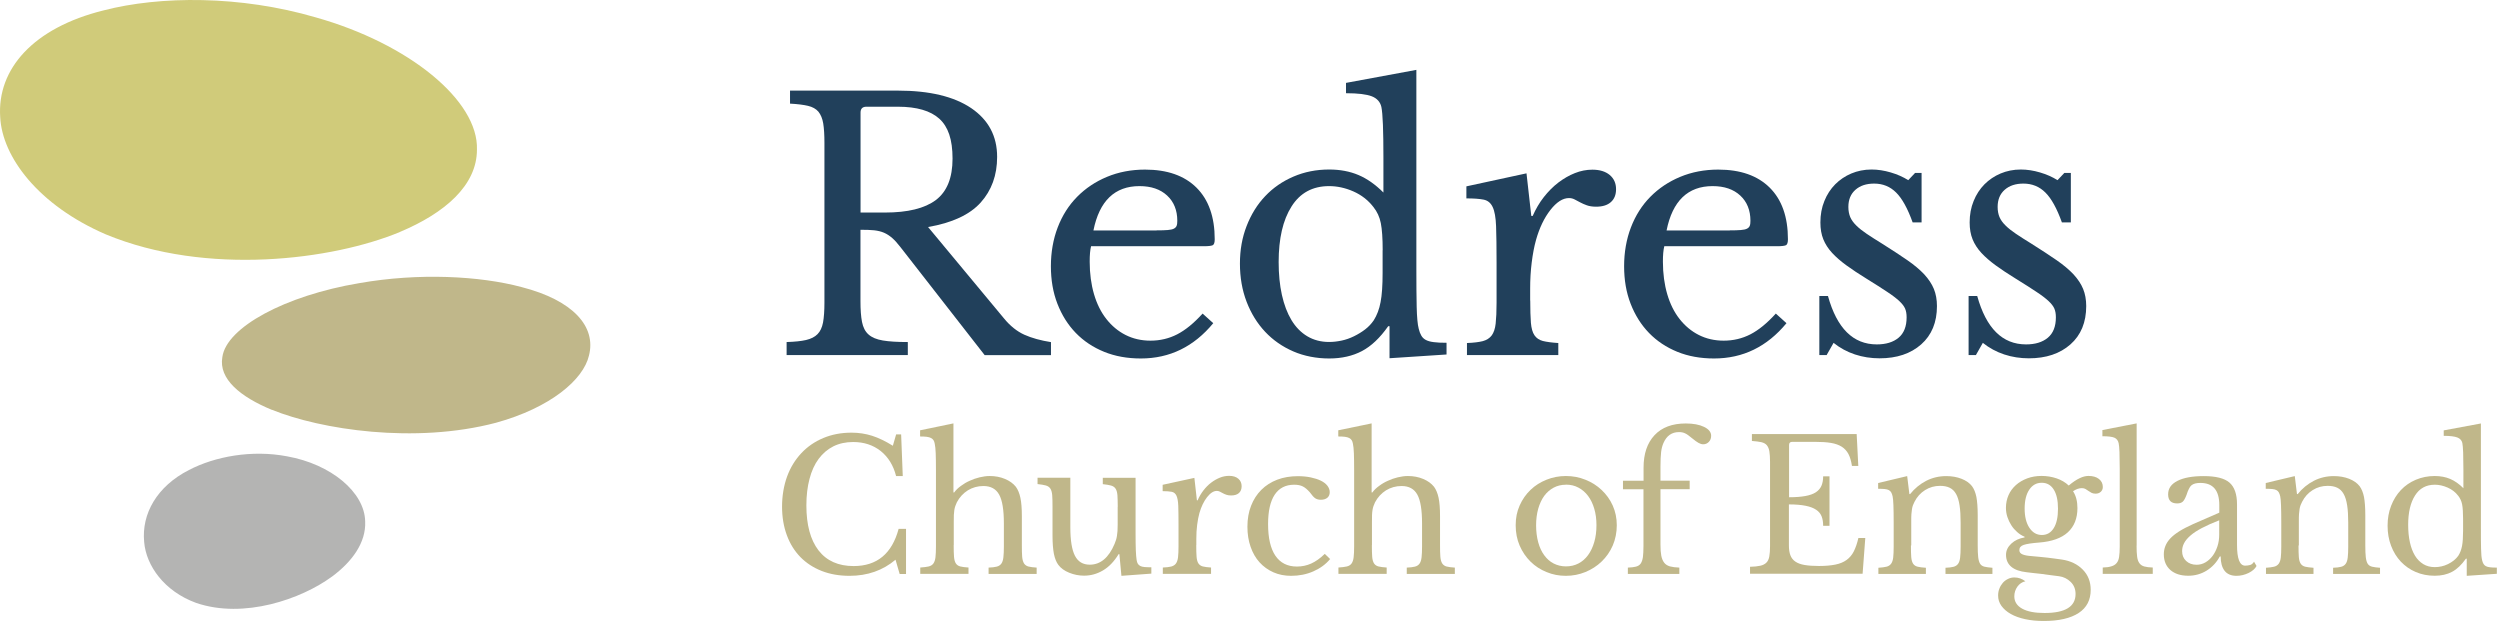
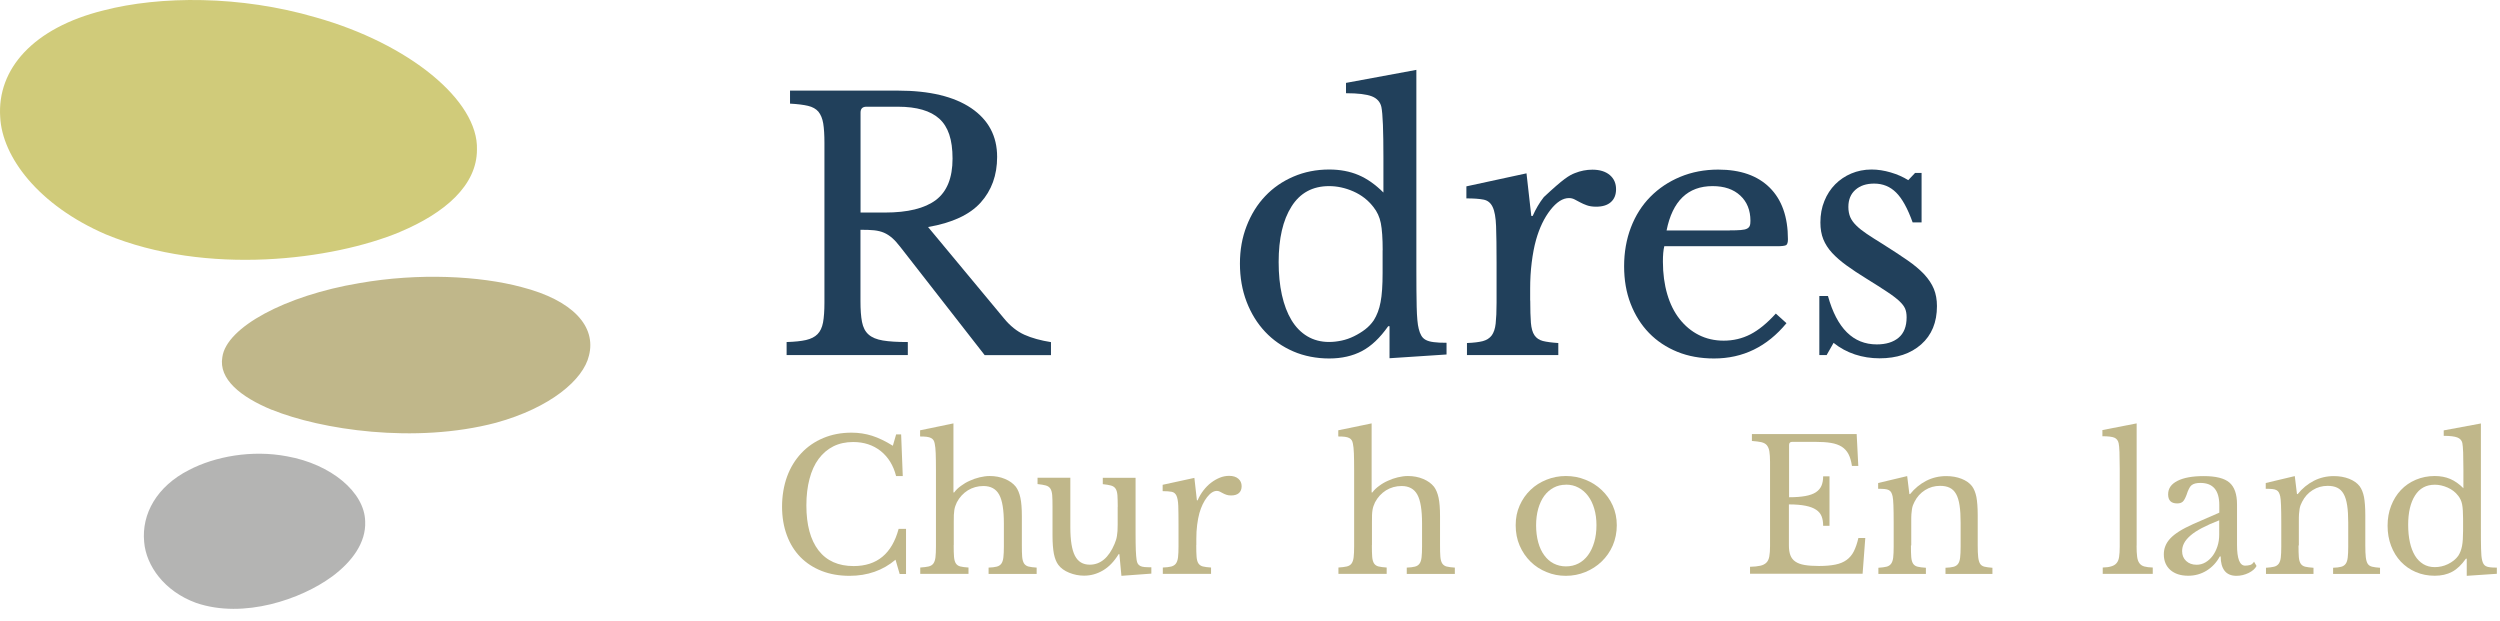
<svg xmlns="http://www.w3.org/2000/svg" width="310" height="77" viewBox="0 0 310 77" fill="none">
  <path d="M123.644 19.457C123.644 21.726 122.958 23.612 121.596 25.125C120.234 26.628 118.066 27.637 115.08 28.151L124.491 39.478C125.257 40.416 126.105 41.092 127.022 41.506C127.94 41.919 129.05 42.222 130.321 42.424V44.037H122.1L111.671 30.663C111.298 30.179 110.955 29.795 110.632 29.513C110.309 29.23 109.966 29.009 109.613 28.857C109.26 28.706 108.847 28.605 108.383 28.555C107.919 28.504 107.354 28.494 106.698 28.494V37.35C106.698 38.399 106.759 39.257 106.89 39.922C107.021 40.588 107.283 41.112 107.697 41.475C108.11 41.849 108.705 42.091 109.482 42.222C110.259 42.353 111.288 42.413 112.569 42.413V44.027H97.54V42.413C98.528 42.383 99.335 42.303 99.95 42.161C100.556 42.02 101.04 41.778 101.373 41.435C101.716 41.092 101.937 40.608 102.058 39.983C102.169 39.357 102.23 38.55 102.23 37.552V17.712C102.23 16.723 102.18 15.916 102.079 15.301C101.978 14.696 101.776 14.212 101.484 13.849C101.181 13.496 100.747 13.254 100.182 13.122C99.618 12.991 98.881 12.9 97.963 12.85V11.236H111.338C115.252 11.236 118.288 11.963 120.426 13.405C122.564 14.857 123.644 16.864 123.644 19.457ZM106.698 26.356H109.724C112.558 26.356 114.667 25.841 116.048 24.803C117.42 23.764 118.116 22.059 118.116 19.669C118.116 17.278 117.571 15.725 116.482 14.726C115.393 13.738 113.678 13.233 111.348 13.233H107.435C106.95 13.233 106.708 13.476 106.708 13.96V26.356H106.698Z" fill="#21405B" />
-   <path d="M150.453 40.063C148.043 42.989 145.047 44.451 141.466 44.451C139.792 44.451 138.269 44.179 136.907 43.624C135.546 43.069 134.375 42.292 133.397 41.284C132.419 40.275 131.662 39.065 131.118 37.663C130.573 36.261 130.311 34.708 130.311 33.003C130.311 31.298 130.593 29.664 131.158 28.192C131.723 26.719 132.53 25.448 133.569 24.399C134.607 23.35 135.838 22.523 137.27 21.928C138.703 21.333 140.276 21.03 141.981 21.03C144.734 21.03 146.863 21.777 148.365 23.269C149.868 24.762 150.625 26.901 150.625 29.674C150.625 30.068 150.544 30.31 150.393 30.401C150.231 30.481 149.878 30.532 149.303 30.532H135.293C135.233 30.764 135.192 31.036 135.162 31.359C135.132 31.682 135.122 32.045 135.122 32.448C135.122 33.921 135.303 35.262 135.656 36.473C136.009 37.683 136.524 38.712 137.19 39.559C137.855 40.406 138.652 41.072 139.57 41.536C140.488 42 141.517 42.242 142.656 42.242C143.847 42.242 144.956 41.98 145.975 41.455C146.994 40.931 148.043 40.074 149.122 38.883L150.443 40.074L150.453 40.063ZM143.433 28.565C143.998 28.565 144.452 28.555 144.795 28.524C145.138 28.494 145.39 28.444 145.561 28.353C145.733 28.262 145.844 28.151 145.904 27.99C145.965 27.839 145.985 27.627 145.985 27.375C145.985 26.073 145.561 25.024 144.724 24.248C143.887 23.471 142.747 23.078 141.295 23.078C138.229 23.078 136.322 24.913 135.586 28.575H143.423L143.433 28.565Z" fill="#21405B" />
  <path d="M172.311 40.447H172.139C171.12 41.899 170.031 42.928 168.881 43.533C167.731 44.138 166.38 44.451 164.816 44.451C163.253 44.451 161.71 44.158 160.368 43.574C159.017 42.989 157.857 42.182 156.878 41.143C155.9 40.104 155.133 38.863 154.579 37.421C154.024 35.978 153.752 34.395 153.752 32.69C153.752 30.986 154.024 29.462 154.579 28.03C155.133 26.598 155.9 25.357 156.878 24.328C157.857 23.29 159.027 22.483 160.388 21.898C161.75 21.313 163.223 21.02 164.816 21.02C166.178 21.02 167.388 21.252 168.458 21.706C169.527 22.16 170.556 22.886 171.544 23.875V19.527C171.544 17.913 171.524 16.562 171.484 15.483C171.443 14.403 171.373 13.667 171.292 13.264C171.151 12.638 170.747 12.194 170.102 11.942C169.446 11.69 168.387 11.559 166.904 11.559V10.278L175.629 8.664V33.235C175.629 35.192 175.639 36.806 175.669 38.066C175.7 39.327 175.78 40.235 175.922 40.769C176.002 41.112 176.113 41.395 176.244 41.617C176.376 41.849 176.557 42.02 176.799 42.151C177.041 42.282 177.364 42.373 177.778 42.424C178.191 42.484 178.726 42.504 179.371 42.504V43.957L172.301 44.421V40.416L172.311 40.447ZM171.453 31.036C171.453 29.563 171.373 28.434 171.221 27.667C171.07 26.901 170.757 26.235 170.303 25.67C169.648 24.823 168.821 24.177 167.812 23.733C166.803 23.29 165.805 23.078 164.806 23.078C162.759 23.078 161.205 23.925 160.146 25.61C159.077 27.294 158.553 29.594 158.553 32.489C158.553 33.991 158.684 35.353 158.956 36.574C159.229 37.794 159.622 38.833 160.146 39.7C160.671 40.568 161.327 41.233 162.103 41.697C162.88 42.161 163.788 42.404 164.806 42.404C165.321 42.404 165.835 42.343 166.36 42.232C166.884 42.121 167.399 41.94 167.893 41.697C168.387 41.455 168.851 41.173 169.275 40.85C169.698 40.527 170.051 40.144 170.344 39.721C170.737 39.095 171.03 38.349 171.191 37.461C171.363 36.584 171.443 35.373 171.443 33.84V31.026L171.453 31.036Z" fill="#21405B" />
-   <path d="M189.75 37.259C189.75 38.419 189.78 39.347 189.831 40.023C189.891 40.709 190.033 41.223 190.275 41.576C190.517 41.929 190.86 42.161 191.314 42.282C191.767 42.393 192.403 42.484 193.23 42.535V44.027H181.903V42.535C182.73 42.504 183.375 42.424 183.86 42.303C184.344 42.172 184.707 41.94 184.969 41.597C185.221 41.254 185.393 40.77 185.463 40.124C185.534 39.478 185.574 38.631 185.574 37.552V32.569C185.574 30.643 185.554 29.13 185.514 28.05C185.473 26.971 185.332 26.174 185.09 25.67C184.848 25.156 184.475 24.853 183.96 24.752C183.446 24.651 182.74 24.601 181.832 24.601V23.108L189.286 21.494L189.881 26.779H190.053C190.426 25.932 190.88 25.145 191.435 24.439C191.989 23.733 192.594 23.128 193.24 22.634C193.896 22.14 194.571 21.746 195.288 21.464C195.994 21.182 196.72 21.04 197.456 21.04C198.364 21.04 199.08 21.262 199.605 21.696C200.129 22.14 200.391 22.725 200.391 23.461C200.391 24.147 200.18 24.672 199.756 25.055C199.332 25.438 198.717 25.63 197.92 25.63C197.466 25.63 197.083 25.569 196.77 25.458C196.458 25.347 196.185 25.226 195.943 25.095C195.701 24.964 195.479 24.843 195.257 24.732C195.046 24.621 194.814 24.561 194.551 24.561C193.785 24.561 193.018 25.055 192.252 26.033C191.485 27.012 190.89 28.252 190.466 29.755C190.234 30.582 190.063 31.51 189.932 32.549C189.801 33.588 189.74 34.667 189.74 35.807V37.259H189.75Z" fill="#21405B" />
+   <path d="M189.75 37.259C189.75 38.419 189.78 39.347 189.831 40.023C189.891 40.709 190.033 41.223 190.275 41.576C190.517 41.929 190.86 42.161 191.314 42.282C191.767 42.393 192.403 42.484 193.23 42.535V44.027H181.903V42.535C182.73 42.504 183.375 42.424 183.86 42.303C184.344 42.172 184.707 41.94 184.969 41.597C185.221 41.254 185.393 40.77 185.463 40.124C185.534 39.478 185.574 38.631 185.574 37.552V32.569C185.574 30.643 185.554 29.13 185.514 28.05C185.473 26.971 185.332 26.174 185.09 25.67C184.848 25.156 184.475 24.853 183.96 24.752C183.446 24.651 182.74 24.601 181.832 24.601V23.108L189.286 21.494L189.881 26.779H190.053C190.426 25.932 190.88 25.145 191.435 24.439C193.896 22.14 194.571 21.746 195.288 21.464C195.994 21.182 196.72 21.04 197.456 21.04C198.364 21.04 199.08 21.262 199.605 21.696C200.129 22.14 200.391 22.725 200.391 23.461C200.391 24.147 200.18 24.672 199.756 25.055C199.332 25.438 198.717 25.63 197.92 25.63C197.466 25.63 197.083 25.569 196.77 25.458C196.458 25.347 196.185 25.226 195.943 25.095C195.701 24.964 195.479 24.843 195.257 24.732C195.046 24.621 194.814 24.561 194.551 24.561C193.785 24.561 193.018 25.055 192.252 26.033C191.485 27.012 190.89 28.252 190.466 29.755C190.234 30.582 190.063 31.51 189.932 32.549C189.801 33.588 189.74 34.667 189.74 35.807V37.259H189.75Z" fill="#21405B" />
  <path d="M221.533 40.063C219.122 42.989 216.126 44.451 212.546 44.451C210.871 44.451 209.348 44.179 207.986 43.624C206.625 43.069 205.455 42.292 204.476 41.284C203.498 40.275 202.742 39.065 202.197 37.663C201.652 36.261 201.39 34.708 201.39 33.003C201.39 31.298 201.672 29.664 202.237 28.192C202.802 26.719 203.609 25.448 204.648 24.399C205.687 23.35 206.917 22.523 208.35 21.928C209.782 21.333 211.355 21.03 213.06 21.03C215.814 21.03 217.942 21.777 219.445 23.269C220.948 24.762 221.704 26.901 221.704 29.674C221.704 30.068 221.623 30.31 221.472 30.401C221.311 30.481 220.958 30.532 220.383 30.532H206.373C206.312 30.764 206.272 31.036 206.242 31.359C206.211 31.682 206.201 32.045 206.201 32.448C206.201 33.921 206.383 35.262 206.736 36.473C207.089 37.683 207.603 38.712 208.269 39.559C208.935 40.406 209.731 41.072 210.649 41.536C211.567 42 212.596 42.242 213.736 42.242C214.926 42.242 216.035 41.98 217.054 41.455C218.073 40.931 219.122 40.074 220.201 38.883L221.522 40.074L221.533 40.063ZM214.502 28.565C215.067 28.565 215.521 28.555 215.864 28.524C216.207 28.494 216.459 28.444 216.631 28.353C216.802 28.262 216.913 28.151 216.973 27.99C217.034 27.839 217.054 27.627 217.054 27.375C217.054 26.073 216.631 25.024 215.793 24.248C214.956 23.471 213.816 23.078 212.364 23.078C209.298 23.078 207.391 24.913 206.655 28.575H214.492L214.502 28.565Z" fill="#21405B" />
  <path d="M226.535 44.027H225.597V36.705H226.667C227.776 40.709 229.793 42.706 232.718 42.706C233.858 42.706 234.756 42.434 235.422 41.879C236.087 41.324 236.42 40.477 236.42 39.347C236.42 38.924 236.36 38.56 236.229 38.258C236.097 37.955 235.855 37.653 235.502 37.32C235.149 36.997 234.655 36.614 234.01 36.19C233.374 35.767 232.527 35.222 231.478 34.576C230.51 33.981 229.672 33.426 228.966 32.912C228.26 32.398 227.665 31.883 227.181 31.359C226.697 30.834 226.334 30.269 226.092 29.674C225.85 29.079 225.729 28.383 225.729 27.586C225.729 26.618 225.89 25.73 226.223 24.924C226.546 24.117 226.999 23.431 227.564 22.856C228.129 22.291 228.795 21.837 229.561 21.514C230.328 21.192 231.165 21.02 232.073 21.02C232.84 21.02 233.636 21.141 234.453 21.383C235.28 21.625 235.997 21.948 236.622 22.341L237.469 21.444H238.276V27.576H237.167C236.541 25.841 235.865 24.611 235.119 23.875C234.383 23.138 233.475 22.765 232.396 22.765C231.427 22.765 230.661 23.017 230.076 23.532C229.491 24.046 229.198 24.752 229.198 25.66C229.198 26.144 229.279 26.558 229.43 26.921C229.582 27.274 229.834 27.627 230.177 27.96C230.52 28.303 230.953 28.645 231.478 28.998C232.002 29.352 232.638 29.755 233.374 30.209C234.595 30.976 235.633 31.661 236.501 32.257C237.368 32.852 238.064 33.447 238.609 34.022C239.144 34.607 239.547 35.212 239.799 35.827C240.051 36.442 240.182 37.158 240.182 37.955C240.182 39.973 239.527 41.556 238.226 42.706C236.925 43.856 235.2 44.431 233.072 44.431C230.943 44.431 228.956 43.795 227.363 42.514L226.515 44.007L226.535 44.027Z" fill="#21405B" />
-   <path d="M245.044 44.027H244.106V36.705H245.175C246.285 40.709 248.302 42.706 251.227 42.706C252.367 42.706 253.265 42.434 253.93 41.879C254.596 41.324 254.929 40.477 254.929 39.347C254.929 38.924 254.868 38.56 254.737 38.258C254.606 37.955 254.364 37.653 254.011 37.32C253.658 36.997 253.164 36.614 252.518 36.19C251.883 35.767 251.035 35.222 249.986 34.576C249.018 33.981 248.181 33.426 247.475 32.912C246.769 32.398 246.174 31.883 245.69 31.359C245.205 30.834 244.842 30.269 244.6 29.674C244.358 29.079 244.237 28.383 244.237 27.586C244.237 26.618 244.399 25.73 244.731 24.924C245.054 24.117 245.508 23.431 246.073 22.856C246.638 22.291 247.303 21.837 248.07 21.514C248.837 21.192 249.674 21.02 250.582 21.02C251.348 21.02 252.145 21.141 252.962 21.383C253.789 21.625 254.505 21.948 255.131 22.341L255.978 21.444H256.785V27.576H255.675C255.05 25.841 254.374 24.611 253.628 23.875C252.891 23.138 251.984 22.765 250.904 22.765C249.936 22.765 249.169 23.017 248.584 23.532C247.999 24.046 247.707 24.752 247.707 25.66C247.707 26.144 247.788 26.558 247.939 26.921C248.09 27.274 248.342 27.627 248.685 27.96C249.028 28.303 249.462 28.645 249.986 28.998C250.511 29.352 251.146 29.755 251.883 30.209C253.103 30.976 254.142 31.661 255.01 32.257C255.877 32.852 256.573 33.447 257.118 34.022C257.652 34.607 258.056 35.212 258.308 35.827C258.56 36.442 258.691 37.158 258.691 37.955C258.691 39.973 258.035 41.556 256.734 42.706C255.433 43.856 253.708 44.431 251.58 44.431C249.452 44.431 247.465 43.795 245.871 42.514L245.024 44.007L245.044 44.027Z" fill="#21405B" />
  <path d="M111.116 53.862H111.741L111.943 59.036H111.116C110.783 57.715 110.148 56.686 109.21 55.929C108.262 55.183 107.132 54.81 105.79 54.81C104.873 54.81 104.056 54.991 103.339 55.344C102.623 55.708 102.018 56.222 101.514 56.898C101.009 57.574 100.636 58.401 100.384 59.369C100.122 60.347 99.991 61.447 99.991 62.677C99.991 65.088 100.495 66.944 101.494 68.245C102.502 69.546 103.955 70.192 105.851 70.192C108.746 70.192 110.602 68.659 111.429 65.582H112.347V71.18H111.56L111.045 69.405C109.472 70.736 107.566 71.402 105.337 71.402C104.066 71.402 102.916 71.2 101.887 70.797C100.858 70.393 99.981 69.819 99.254 69.082C98.528 68.336 97.963 67.438 97.57 66.369C97.177 65.31 96.975 64.12 96.975 62.819C96.975 61.517 97.187 60.216 97.6 59.087C98.014 57.957 98.609 56.999 99.365 56.192C100.122 55.385 101.03 54.759 102.089 54.316C103.148 53.872 104.308 53.65 105.589 53.65C106.486 53.65 107.334 53.781 108.13 54.033C108.927 54.285 109.785 54.699 110.713 55.274L111.116 53.882V53.862Z" fill="#C0B78A" />
  <path d="M118.257 67.589C118.257 68.205 118.267 68.689 118.298 69.052C118.328 69.415 118.409 69.687 118.53 69.869C118.661 70.061 118.842 70.182 119.084 70.242C119.326 70.303 119.659 70.343 120.093 70.373V71.16H114.112V70.373C114.545 70.343 114.888 70.303 115.151 70.242C115.403 70.182 115.604 70.061 115.736 69.879C115.867 69.697 115.958 69.445 115.998 69.102C116.038 68.759 116.058 68.316 116.058 67.741V58.32C116.058 57.432 116.048 56.736 116.028 56.212C116.008 55.687 115.968 55.294 115.907 55.022C115.877 54.84 115.826 54.699 115.756 54.588C115.685 54.477 115.584 54.386 115.453 54.316C115.322 54.245 115.141 54.195 114.919 54.164C114.697 54.134 114.414 54.124 114.092 54.124V53.357L118.227 52.5V61.063H118.318C118.54 60.761 118.822 60.489 119.165 60.246C119.498 59.994 119.861 59.782 120.254 59.611C120.648 59.429 121.051 59.288 121.475 59.187C121.898 59.087 122.322 59.026 122.726 59.026C123.411 59.026 124.047 59.147 124.622 59.389C125.197 59.631 125.641 59.954 125.963 60.357C126.215 60.7 126.407 61.154 126.528 61.719C126.649 62.284 126.71 63.04 126.71 63.999V67.599C126.71 68.215 126.72 68.699 126.75 69.052C126.78 69.405 126.861 69.677 126.982 69.869C127.113 70.061 127.295 70.192 127.537 70.252C127.779 70.313 128.112 70.353 128.545 70.383V71.17H122.584V70.383C123.008 70.373 123.341 70.323 123.593 70.262C123.845 70.202 124.037 70.071 124.168 69.889C124.299 69.707 124.38 69.455 124.42 69.112C124.46 68.769 124.481 68.326 124.481 67.751V64.916C124.481 63.242 124.289 62.042 123.896 61.336C123.502 60.62 122.857 60.267 121.939 60.267C121.233 60.267 120.597 60.448 120.012 60.801C119.437 61.164 118.983 61.658 118.651 62.284C118.58 62.445 118.509 62.607 118.459 62.748C118.409 62.889 118.368 63.05 118.338 63.232C118.308 63.414 118.288 63.615 118.277 63.847C118.277 64.079 118.267 64.372 118.267 64.715V67.589H118.257Z" fill="#C0B78A" />
  <path d="M138.602 62.849C138.602 62.233 138.582 61.749 138.561 61.396C138.531 61.043 138.45 60.771 138.329 60.589C138.198 60.398 138.017 60.277 137.765 60.206C137.512 60.136 137.18 60.085 136.746 60.035V59.248H140.811V66.147C140.811 67.004 140.821 67.7 140.841 68.235C140.861 68.769 140.901 69.183 140.942 69.445C140.972 69.637 141.022 69.798 141.093 69.909C141.164 70.02 141.265 70.111 141.396 70.182C141.527 70.252 141.708 70.293 141.92 70.313C142.132 70.333 142.414 70.343 142.767 70.343V71.13L139.056 71.402L138.803 68.709H138.713C138.148 69.637 137.492 70.313 136.746 70.746C135.999 71.18 135.233 71.382 134.416 71.382C133.79 71.382 133.175 71.261 132.58 71.019C131.985 70.777 131.541 70.454 131.239 70.05C130.986 69.718 130.805 69.264 130.684 68.679C130.573 68.094 130.512 67.337 130.512 66.409V62.839C130.512 62.223 130.502 61.739 130.472 61.386C130.442 61.033 130.361 60.761 130.24 60.579C130.109 60.388 129.927 60.267 129.675 60.196C129.423 60.125 129.09 60.075 128.656 60.025V59.238H132.721V65.37C132.721 67.004 132.913 68.184 133.296 68.921C133.68 69.657 134.285 70.02 135.132 70.02C136.453 70.02 137.482 69.163 138.208 67.438C138.279 67.257 138.339 67.095 138.39 66.944C138.44 66.793 138.471 66.631 138.501 66.45C138.531 66.268 138.551 66.066 138.571 65.844C138.582 65.623 138.592 65.35 138.592 65.037V62.839L138.602 62.849Z" fill="#C0B78A" />
  <path d="M148.335 67.589C148.335 68.205 148.345 68.689 148.376 69.052C148.406 69.415 148.486 69.687 148.607 69.869C148.739 70.061 148.92 70.182 149.162 70.242C149.404 70.303 149.737 70.343 150.171 70.373V71.16H144.19V70.373C144.623 70.363 144.966 70.313 145.229 70.252C145.481 70.182 145.682 70.061 145.814 69.879C145.945 69.698 146.035 69.445 146.076 69.102C146.116 68.759 146.136 68.316 146.136 67.741V65.108C146.136 64.089 146.126 63.292 146.106 62.728C146.086 62.163 146.005 61.739 145.884 61.467C145.753 61.195 145.561 61.033 145.289 60.983C145.017 60.932 144.643 60.902 144.169 60.902V60.115L148.103 59.258L148.416 62.042H148.507C148.698 61.588 148.94 61.184 149.233 60.801C149.525 60.428 149.838 60.105 150.191 59.843C150.534 59.581 150.897 59.379 151.27 59.228C151.644 59.076 152.027 59.006 152.42 59.006C152.904 59.006 153.278 59.127 153.55 59.359C153.822 59.591 153.963 59.904 153.963 60.287C153.963 60.65 153.852 60.932 153.631 61.134C153.409 61.336 153.086 61.437 152.662 61.437C152.42 61.437 152.218 61.406 152.057 61.346C151.896 61.285 151.744 61.225 151.623 61.154C151.492 61.084 151.371 61.023 151.26 60.963C151.149 60.902 151.028 60.872 150.887 60.872C150.484 60.872 150.08 61.134 149.677 61.648C149.273 62.163 148.961 62.819 148.729 63.615C148.607 64.049 148.517 64.543 148.446 65.088C148.375 65.633 148.345 66.207 148.345 66.813V67.579L148.335 67.589Z" fill="#C0B78A" />
-   <path d="M164.948 69.304C164.413 69.96 163.707 70.474 162.86 70.847C162.012 71.221 161.084 71.402 160.096 71.402C159.299 71.402 158.573 71.261 157.907 70.968C157.242 70.676 156.667 70.262 156.182 69.728C155.698 69.193 155.335 68.558 155.073 67.801C154.811 67.055 154.68 66.218 154.68 65.31C154.68 64.352 154.831 63.484 155.133 62.718C155.436 61.941 155.86 61.285 156.404 60.741C156.949 60.196 157.615 59.772 158.381 59.48C159.148 59.187 160.005 59.046 160.933 59.046C161.518 59.046 162.053 59.097 162.527 59.197C163.001 59.298 163.425 59.429 163.778 59.601C164.131 59.772 164.403 59.984 164.595 60.226C164.786 60.478 164.887 60.741 164.887 61.023C164.887 61.326 164.786 61.558 164.595 61.719C164.403 61.88 164.131 61.971 163.788 61.971C163.515 61.971 163.293 61.911 163.112 61.8C162.93 61.689 162.698 61.437 162.416 61.043C162.113 60.7 161.831 60.458 161.548 60.317C161.266 60.176 160.913 60.105 160.479 60.105C159.41 60.105 158.613 60.519 158.059 61.346C157.514 62.173 157.242 63.383 157.242 64.987C157.242 66.712 157.544 68.013 158.149 68.911C158.754 69.798 159.642 70.252 160.812 70.252C161.437 70.252 162.033 70.131 162.587 69.879C163.142 69.627 163.707 69.234 164.272 68.679L164.948 69.334V69.304Z" fill="#C0B78A" />
  <path d="M170.112 67.589C170.112 68.205 170.122 68.689 170.152 69.052C170.182 69.415 170.263 69.687 170.384 69.869C170.515 70.061 170.697 70.182 170.939 70.242C171.181 70.303 171.514 70.343 171.948 70.373V71.16H165.966V70.373C166.4 70.343 166.743 70.303 167.005 70.242C167.257 70.182 167.459 70.061 167.59 69.879C167.721 69.697 167.812 69.445 167.852 69.102C167.893 68.759 167.913 68.316 167.913 67.741V58.32C167.913 57.432 167.903 56.736 167.883 56.212C167.863 55.687 167.822 55.294 167.762 55.022C167.731 54.84 167.681 54.699 167.61 54.588C167.54 54.477 167.439 54.386 167.308 54.316C167.177 54.245 166.995 54.195 166.773 54.164C166.551 54.134 166.269 54.124 165.946 54.124V53.357L170.082 52.5V61.063H170.172C170.394 60.761 170.677 60.489 171.02 60.246C171.352 59.994 171.716 59.782 172.109 59.611C172.502 59.429 172.906 59.288 173.329 59.187C173.753 59.087 174.177 59.026 174.58 59.026C175.266 59.026 175.901 59.147 176.476 59.389C177.051 59.631 177.495 59.954 177.818 60.357C178.07 60.7 178.262 61.154 178.383 61.719C178.504 62.284 178.564 63.04 178.564 63.999V67.599C178.564 68.215 178.574 68.699 178.605 69.052C178.635 69.405 178.716 69.677 178.837 69.869C178.968 70.061 179.149 70.192 179.391 70.252C179.633 70.313 179.966 70.353 180.4 70.383V71.17H174.439V70.383C174.863 70.373 175.195 70.323 175.448 70.262C175.7 70.202 175.891 70.071 176.022 69.889C176.154 69.707 176.234 69.455 176.275 69.112C176.315 68.769 176.335 68.326 176.335 67.751V64.916C176.335 63.242 176.143 62.042 175.75 61.336C175.357 60.62 174.711 60.267 173.793 60.267C173.087 60.267 172.452 60.448 171.867 60.801C171.292 61.164 170.838 61.658 170.505 62.284C170.435 62.445 170.364 62.607 170.314 62.748C170.263 62.889 170.223 63.05 170.192 63.232C170.162 63.414 170.142 63.615 170.132 63.847C170.132 64.079 170.122 64.372 170.122 64.715V67.589H170.112Z" fill="#C0B78A" />
  <path d="M194.168 59.026C195.025 59.026 195.832 59.177 196.599 59.49C197.365 59.792 198.031 60.216 198.606 60.761C199.181 61.306 199.645 61.941 199.978 62.687C200.311 63.434 200.482 64.241 200.482 65.128C200.482 66.016 200.311 66.883 199.978 67.65C199.645 68.416 199.181 69.072 198.606 69.627C198.031 70.182 197.355 70.615 196.599 70.928C195.832 71.241 195.025 71.402 194.168 71.402C193.311 71.402 192.534 71.251 191.778 70.938C191.021 70.635 190.355 70.202 189.791 69.647C189.226 69.092 188.772 68.427 188.439 67.66C188.106 66.893 187.945 66.046 187.945 65.128C187.945 64.21 188.106 63.424 188.439 62.677C188.772 61.931 189.216 61.285 189.791 60.741C190.355 60.196 191.021 59.782 191.778 59.48C192.534 59.177 193.331 59.026 194.168 59.026ZM194.168 60.105C193.613 60.105 193.109 60.226 192.655 60.468C192.201 60.71 191.808 61.053 191.485 61.487C191.162 61.931 190.92 62.465 190.739 63.081C190.567 63.706 190.476 64.392 190.476 65.138C190.476 65.885 190.567 66.621 190.739 67.246C190.91 67.872 191.162 68.416 191.485 68.85C191.808 69.294 192.191 69.637 192.645 69.869C193.099 70.101 193.603 70.232 194.178 70.232C194.753 70.232 195.267 70.111 195.731 69.869C196.195 69.627 196.589 69.284 196.922 68.83C197.255 68.376 197.507 67.841 197.688 67.216C197.87 66.591 197.961 65.895 197.961 65.128C197.961 64.362 197.87 63.696 197.688 63.081C197.507 62.465 197.255 61.941 196.922 61.497C196.589 61.053 196.195 60.71 195.731 60.468C195.267 60.216 194.753 60.095 194.178 60.095L194.168 60.105Z" fill="#C0B78A" />
-   <path d="M203.801 59.611V57.997C203.801 56.272 204.254 54.931 205.162 53.963C206.07 52.994 207.361 52.51 209.035 52.51C209.963 52.51 210.72 52.651 211.305 52.934C211.89 53.216 212.182 53.589 212.182 54.033C212.182 54.336 212.092 54.588 211.9 54.79C211.708 54.991 211.476 55.092 211.194 55.092C211.012 55.092 210.821 55.032 210.619 54.921C210.417 54.81 210.155 54.618 209.822 54.346C209.449 54.033 209.156 53.821 208.945 53.731C208.733 53.63 208.491 53.579 208.198 53.579C207.301 53.579 206.655 54.033 206.262 54.951C206.131 55.254 206.03 55.617 205.979 56.05C205.929 56.484 205.899 57.079 205.899 57.846V59.601H209.52V60.66H205.899V67.539C205.899 68.094 205.929 68.548 205.999 68.911C206.07 69.274 206.191 69.556 206.363 69.778C206.534 70 206.766 70.141 207.069 70.232C207.371 70.313 207.754 70.363 208.239 70.383V71.17H201.854V70.383C202.277 70.373 202.61 70.323 202.863 70.262C203.115 70.192 203.316 70.071 203.448 69.879C203.579 69.687 203.669 69.425 203.72 69.092C203.76 68.759 203.79 68.305 203.79 67.731V60.67H201.249V59.611H203.801Z" fill="#C0B78A" />
  <path d="M221.825 61.658C222.632 61.658 223.308 61.608 223.863 61.507C224.407 61.406 224.841 61.255 225.164 61.043C225.486 60.831 225.718 60.559 225.86 60.236C226.001 59.904 226.071 59.52 226.071 59.066H226.858V65.199H226.071C226.071 64.745 226.011 64.362 225.88 64.029C225.749 63.696 225.527 63.424 225.204 63.212C224.881 62.99 224.448 62.829 223.903 62.718C223.358 62.607 222.662 62.546 221.825 62.546V67.63C221.825 68.124 221.886 68.537 222.007 68.85C222.128 69.173 222.329 69.435 222.622 69.637C222.914 69.839 223.298 69.98 223.782 70.061C224.266 70.141 224.851 70.182 225.557 70.182C226.354 70.182 227.03 70.121 227.584 70.01C228.139 69.899 228.603 69.707 228.976 69.435C229.35 69.163 229.652 68.81 229.874 68.366C230.096 67.922 230.288 67.378 230.439 66.712H231.296L230.963 71.14H217.004V70.282C217.528 70.272 217.952 70.222 218.275 70.151C218.597 70.081 218.85 69.95 219.031 69.768C219.213 69.587 219.334 69.334 219.394 69.001C219.455 68.669 219.485 68.245 219.485 67.721V57.251C219.485 56.726 219.455 56.303 219.404 55.98C219.354 55.657 219.243 55.405 219.092 55.213C218.93 55.022 218.708 54.901 218.406 54.83C218.103 54.759 217.72 54.719 217.236 54.679V53.821H230.227L230.429 57.775H229.642C229.551 57.18 229.41 56.686 229.208 56.303C229.007 55.919 228.724 55.617 228.381 55.395C228.028 55.173 227.584 55.012 227.04 54.921C226.495 54.83 225.85 54.79 225.083 54.79H222.229C221.976 54.79 221.845 54.921 221.845 55.173V61.628L221.825 61.658Z" fill="#C0B78A" />
  <path d="M236.955 67.64C236.955 68.255 236.965 68.739 236.995 69.092C237.025 69.445 237.106 69.718 237.227 69.899C237.358 70.091 237.54 70.212 237.792 70.272C238.044 70.333 238.377 70.373 238.811 70.403V71.17H232.92V70.403C233.344 70.373 233.677 70.333 233.919 70.272C234.171 70.212 234.352 70.091 234.494 69.909C234.625 69.728 234.716 69.475 234.756 69.143C234.796 68.81 234.816 68.366 234.816 67.791V64.805C234.816 63.02 234.776 61.941 234.685 61.548C234.645 61.356 234.584 61.194 234.514 61.063C234.443 60.932 234.342 60.842 234.211 60.771C234.08 60.7 233.909 60.66 233.697 60.64C233.485 60.62 233.213 60.609 232.89 60.609V59.893L236.491 59.036L236.763 61.265H236.854C237.419 60.559 238.095 60.014 238.851 59.621C239.618 59.228 240.445 59.036 241.342 59.036C242.028 59.036 242.664 59.147 243.229 59.369C243.793 59.591 244.237 59.904 244.53 60.287C244.782 60.63 244.963 61.074 245.074 61.628C245.175 62.173 245.236 62.929 245.236 63.888V67.64C245.236 68.255 245.256 68.739 245.296 69.092C245.337 69.445 245.417 69.718 245.528 69.899C245.649 70.091 245.831 70.212 246.083 70.272C246.335 70.333 246.658 70.373 247.061 70.403V71.17H241.242V70.403C241.665 70.393 241.998 70.343 242.24 70.282C242.482 70.222 242.674 70.091 242.805 69.909C242.936 69.728 243.017 69.475 243.057 69.133C243.097 68.8 243.118 68.346 243.118 67.791V64.826C243.118 63.968 243.077 63.252 242.986 62.667C242.896 62.082 242.754 61.608 242.553 61.255C242.351 60.892 242.089 60.64 241.756 60.478C241.423 60.317 241.03 60.246 240.566 60.246C239.89 60.246 239.275 60.418 238.71 60.771C238.145 61.124 237.711 61.608 237.399 62.223C237.328 62.375 237.257 62.516 237.207 62.647C237.156 62.778 237.116 62.94 237.086 63.121C237.056 63.303 237.035 63.504 237.015 63.736C236.995 63.968 236.995 64.261 236.995 64.624V67.64H236.955Z" fill="#C0B78A" />
-   <path d="M251.963 68.961C252.327 68.991 252.649 69.022 252.952 69.052C253.254 69.082 253.547 69.112 253.84 69.143C254.132 69.173 254.425 69.213 254.717 69.254C255.01 69.294 255.322 69.344 255.675 69.385C256.754 69.546 257.622 69.97 258.267 70.635C258.923 71.301 259.246 72.138 259.246 73.137C259.246 74.398 258.752 75.356 257.753 76.011C256.754 76.667 255.312 77 253.426 77C252.589 77 251.822 76.929 251.126 76.778C250.43 76.627 249.835 76.415 249.341 76.133C248.847 75.86 248.463 75.517 248.181 75.134C247.899 74.741 247.767 74.317 247.767 73.853C247.767 73.54 247.818 73.248 247.929 72.975C248.03 72.703 248.181 72.471 248.352 72.269C248.524 72.068 248.746 71.906 248.998 71.785C249.25 71.664 249.502 71.604 249.775 71.604C250.279 71.604 250.743 71.765 251.146 72.078C250.743 72.169 250.41 72.391 250.158 72.743C249.906 73.097 249.775 73.5 249.775 73.944C249.775 74.599 250.097 75.114 250.753 75.477C251.409 75.84 252.327 76.011 253.527 76.011C256.089 76.011 257.37 75.225 257.37 73.651C257.37 73.056 257.168 72.552 256.765 72.159C256.361 71.765 255.877 71.523 255.322 71.452C254.959 71.412 254.596 71.362 254.213 71.311C253.829 71.261 253.456 71.21 253.093 71.16C252.73 71.12 252.387 71.079 252.074 71.049C251.762 71.019 251.51 70.989 251.308 70.958C250.471 70.867 249.835 70.645 249.401 70.282C248.968 69.919 248.746 69.425 248.746 68.8C248.746 68.275 248.968 67.811 249.401 67.408C249.835 67.004 250.38 66.752 251.046 66.641V66.55C250.713 66.419 250.41 66.228 250.128 65.975C249.845 65.723 249.603 65.451 249.401 65.128C249.2 64.816 249.038 64.473 248.917 64.109C248.796 63.746 248.736 63.363 248.736 62.97C248.736 62.405 248.847 61.88 249.059 61.396C249.27 60.912 249.583 60.499 249.976 60.145C250.37 59.792 250.844 59.52 251.378 59.318C251.913 59.117 252.508 59.016 253.154 59.016C253.799 59.016 254.435 59.117 255.02 59.318C255.605 59.52 256.109 59.813 256.523 60.206C257.027 59.782 257.481 59.48 257.874 59.298C258.267 59.107 258.631 59.016 258.974 59.016C259.508 59.016 259.942 59.137 260.265 59.389C260.587 59.641 260.749 59.974 260.749 60.388C260.749 60.64 260.658 60.842 260.486 60.993C260.315 61.144 260.103 61.215 259.851 61.215C259.639 61.215 259.468 61.174 259.337 61.104C259.206 61.033 259.074 60.952 258.963 60.872C258.852 60.791 258.731 60.71 258.61 60.64C258.489 60.569 258.338 60.529 258.157 60.529C257.793 60.529 257.43 60.66 257.057 60.912C257.42 61.467 257.602 62.163 257.602 63C257.602 64.271 257.208 65.269 256.412 66.006C255.615 66.732 254.425 67.156 252.841 67.277C251.923 67.347 251.288 67.448 250.935 67.569C250.571 67.69 250.4 67.902 250.4 68.225C250.4 68.467 250.531 68.638 250.803 68.749C251.076 68.86 251.469 68.931 251.994 68.961H251.963ZM253.194 66.339C253.819 66.339 254.314 66.056 254.667 65.481C255.02 64.916 255.191 64.109 255.191 63.081C255.191 62.052 255.02 61.275 254.667 60.71C254.314 60.145 253.819 59.863 253.174 59.863C252.528 59.863 252.014 60.145 251.631 60.721C251.247 61.285 251.056 62.072 251.056 63.06C251.056 64.049 251.247 64.846 251.641 65.441C252.034 66.036 252.548 66.339 253.194 66.339Z" fill="#C0B78A" />
  <path d="M264.935 67.66C264.935 68.225 264.955 68.689 265.005 69.032C265.046 69.375 265.146 69.647 265.288 69.839C265.429 70.03 265.631 70.171 265.893 70.242C266.155 70.313 266.508 70.363 266.942 70.373V71.16H260.739V70.373C261.192 70.363 261.546 70.313 261.818 70.222C262.09 70.141 262.302 70.01 262.453 69.829C262.615 69.647 262.716 69.395 262.766 69.072C262.816 68.749 262.847 68.326 262.847 67.801V58.118C262.847 57.311 262.837 56.636 262.816 56.081C262.796 55.536 262.756 55.163 262.716 54.971C262.645 54.628 262.463 54.396 262.191 54.275C261.909 54.154 261.414 54.094 260.698 54.094V53.327L264.945 52.5V67.65L264.935 67.66Z" fill="#C0B78A" />
  <path d="M275.193 63.545V62.627C275.193 60.801 274.416 59.883 272.852 59.883C272.6 59.883 272.378 59.904 272.197 59.954C272.015 60.004 271.864 60.075 271.743 60.176C271.622 60.277 271.511 60.428 271.42 60.63C271.319 60.821 271.229 61.063 271.138 61.346C270.976 61.78 270.815 62.072 270.654 62.213C270.492 62.355 270.27 62.425 269.968 62.425C269.221 62.425 268.848 62.052 268.848 61.306C268.848 60.559 269.231 60.025 269.998 59.631C270.765 59.238 271.844 59.036 273.256 59.036C274.759 59.036 275.818 59.298 276.443 59.833C277.069 60.367 277.391 61.265 277.391 62.546V67.579C277.391 69.284 277.724 70.141 278.4 70.141C278.612 70.141 278.814 70.111 279.005 70.061C279.197 70.01 279.368 69.869 279.499 69.647L279.812 70.182C279.631 70.525 279.298 70.817 278.824 71.049C278.34 71.281 277.845 71.402 277.321 71.402C276.665 71.402 276.171 71.19 275.848 70.777C275.525 70.353 275.364 69.768 275.364 69.001H275.253C274.86 69.738 274.325 70.313 273.639 70.746C272.953 71.17 272.187 71.392 271.35 71.392C270.401 71.392 269.665 71.15 269.12 70.676C268.586 70.192 268.314 69.556 268.314 68.739C268.314 68.376 268.374 68.033 268.505 67.71C268.636 67.377 268.838 67.065 269.12 66.762C269.403 66.46 269.776 66.167 270.24 65.875C270.704 65.582 271.279 65.29 271.945 64.987L275.182 63.575L275.193 63.545ZM275.193 64.513C274.335 64.846 273.619 65.169 273.024 65.481C272.429 65.794 271.955 66.107 271.592 66.429C271.229 66.752 270.976 67.055 270.815 67.377C270.654 67.69 270.583 68.013 270.583 68.346C270.583 68.84 270.744 69.243 271.077 69.556C271.41 69.869 271.844 70.03 272.378 70.03C272.772 70.03 273.135 69.929 273.468 69.738C273.801 69.546 274.103 69.274 274.355 68.941C274.608 68.608 274.809 68.205 274.961 67.751C275.112 67.297 275.182 66.813 275.182 66.298V64.523L275.193 64.513Z" fill="#C0B78A" />
  <path d="M285.017 67.64C285.017 68.255 285.027 68.739 285.057 69.092C285.087 69.445 285.168 69.718 285.289 69.899C285.42 70.091 285.602 70.212 285.854 70.272C286.106 70.333 286.439 70.373 286.873 70.403V71.17H280.982V70.403C281.406 70.373 281.739 70.333 281.981 70.272C282.233 70.212 282.414 70.091 282.556 69.909C282.687 69.728 282.778 69.475 282.818 69.143C282.858 68.81 282.878 68.366 282.878 67.791V64.805C282.878 63.02 282.838 61.941 282.747 61.548C282.707 61.356 282.646 61.194 282.576 61.063C282.505 60.932 282.404 60.842 282.273 60.771C282.142 60.7 281.971 60.66 281.759 60.64C281.547 60.62 281.275 60.609 280.952 60.609V59.893L284.553 59.036L284.825 61.265H284.916C285.481 60.559 286.157 60.014 286.913 59.621C287.68 59.228 288.507 59.036 289.404 59.036C290.09 59.036 290.726 59.147 291.291 59.369C291.855 59.591 292.299 59.904 292.592 60.287C292.844 60.63 293.025 61.074 293.136 61.628C293.237 62.173 293.298 62.929 293.298 63.888V67.64C293.298 68.255 293.318 68.739 293.358 69.092C293.399 69.445 293.479 69.718 293.59 69.899C293.711 70.091 293.893 70.212 294.145 70.272C294.397 70.333 294.72 70.373 295.123 70.403V71.17H289.304V70.403C289.727 70.393 290.06 70.343 290.302 70.282C290.544 70.222 290.736 70.091 290.867 69.909C290.998 69.728 291.079 69.475 291.119 69.133C291.159 68.8 291.18 68.346 291.18 67.791V64.826C291.18 63.968 291.139 63.252 291.048 62.667C290.958 62.082 290.816 61.608 290.615 61.255C290.413 60.892 290.151 60.64 289.818 60.478C289.485 60.317 289.092 60.246 288.628 60.246C287.952 60.246 287.337 60.418 286.772 60.771C286.207 61.124 285.773 61.608 285.461 62.223C285.39 62.375 285.319 62.516 285.269 62.647C285.219 62.778 285.178 62.94 285.148 63.121C285.118 63.303 285.097 63.504 285.077 63.736C285.057 63.968 285.057 64.261 285.057 64.624V67.64H285.017Z" fill="#C0B78A" />
  <path d="M305.865 69.274H305.775C305.23 70.04 304.665 70.585 304.05 70.908C303.445 71.231 302.729 71.392 301.902 71.392C301.074 71.392 300.268 71.241 299.551 70.928C298.835 70.625 298.23 70.192 297.706 69.647C297.191 69.102 296.788 68.447 296.495 67.68C296.203 66.914 296.061 66.087 296.061 65.189C296.061 64.291 296.203 63.484 296.495 62.728C296.788 61.971 297.191 61.316 297.706 60.771C298.22 60.226 298.845 59.792 299.561 59.49C300.278 59.187 301.064 59.026 301.902 59.026C302.618 59.026 303.263 59.147 303.828 59.389C304.393 59.631 304.938 60.014 305.462 60.539V58.249C305.462 57.392 305.452 56.686 305.432 56.111C305.412 55.546 305.371 55.153 305.331 54.941C305.26 54.608 305.048 54.376 304.706 54.245C304.363 54.114 303.798 54.043 303.021 54.043V53.367L307.631 52.51V65.481C307.631 66.52 307.631 67.368 307.651 68.033C307.661 68.699 307.711 69.173 307.782 69.466C307.822 69.647 307.883 69.798 307.953 69.919C308.024 70.04 308.115 70.131 308.246 70.202C308.377 70.272 308.548 70.323 308.76 70.343C308.982 70.373 309.255 70.383 309.608 70.383V71.15L305.876 71.402V69.294L305.865 69.274ZM305.422 64.311C305.422 63.535 305.381 62.94 305.301 62.536C305.22 62.133 305.059 61.78 304.816 61.477C304.474 61.023 304.03 60.69 303.505 60.458C302.971 60.226 302.446 60.105 301.922 60.105C300.842 60.105 300.025 60.549 299.461 61.447C298.896 62.334 298.613 63.545 298.613 65.078C298.613 65.875 298.684 66.591 298.825 67.236C298.966 67.882 299.178 68.437 299.451 68.891C299.723 69.344 300.076 69.697 300.489 69.95C300.903 70.202 301.377 70.323 301.922 70.323C302.194 70.323 302.466 70.293 302.739 70.232C303.011 70.171 303.283 70.081 303.546 69.95C303.808 69.819 304.05 69.677 304.272 69.496C304.494 69.314 304.685 69.123 304.837 68.901C305.048 68.568 305.2 68.174 305.291 67.71C305.381 67.246 305.422 66.611 305.422 65.804V64.311Z" fill="#C0B78A" />
  <path d="M41.156 71.503C37.384 74.277 30.243 76.788 24.322 74.761C20.358 73.319 18.119 70.131 17.877 67.216C17.534 63.706 19.47 60.297 23.434 58.28C26.642 56.605 31.221 55.748 35.599 56.585C41.035 57.553 45.211 61.023 45.282 64.654C45.403 67.297 43.638 69.667 41.176 71.493L41.156 71.513V71.503Z" fill="#B4B4B3" />
  <path d="M33.753 50.826C39.754 53.257 51.424 55.082 61.511 52.419C68.269 50.553 72.334 47.084 73.03 44.098C73.958 40.497 71.073 37.239 64.668 35.595C59.494 34.213 51.929 33.81 44.545 35.111C35.377 36.644 28.054 40.598 27.57 44.29C27.096 46.983 29.799 49.212 33.723 50.826H33.753Z" fill="#C0B78A" />
  <path d="M49.619 28.756C41.257 32.236 25.664 34.254 13.136 29.069C4.764 25.458 0.266 19.457 0.024 14.514C-0.37 8.553 4.129 3.45 12.834 1.291C19.874 -0.535 29.819 -0.575 39.129 2.148C50.718 5.406 59.352 12.477 59.141 18.559C59.141 23.007 55.126 26.427 49.649 28.736L49.599 28.756H49.619Z" fill="#D0CB7A" />
</svg>